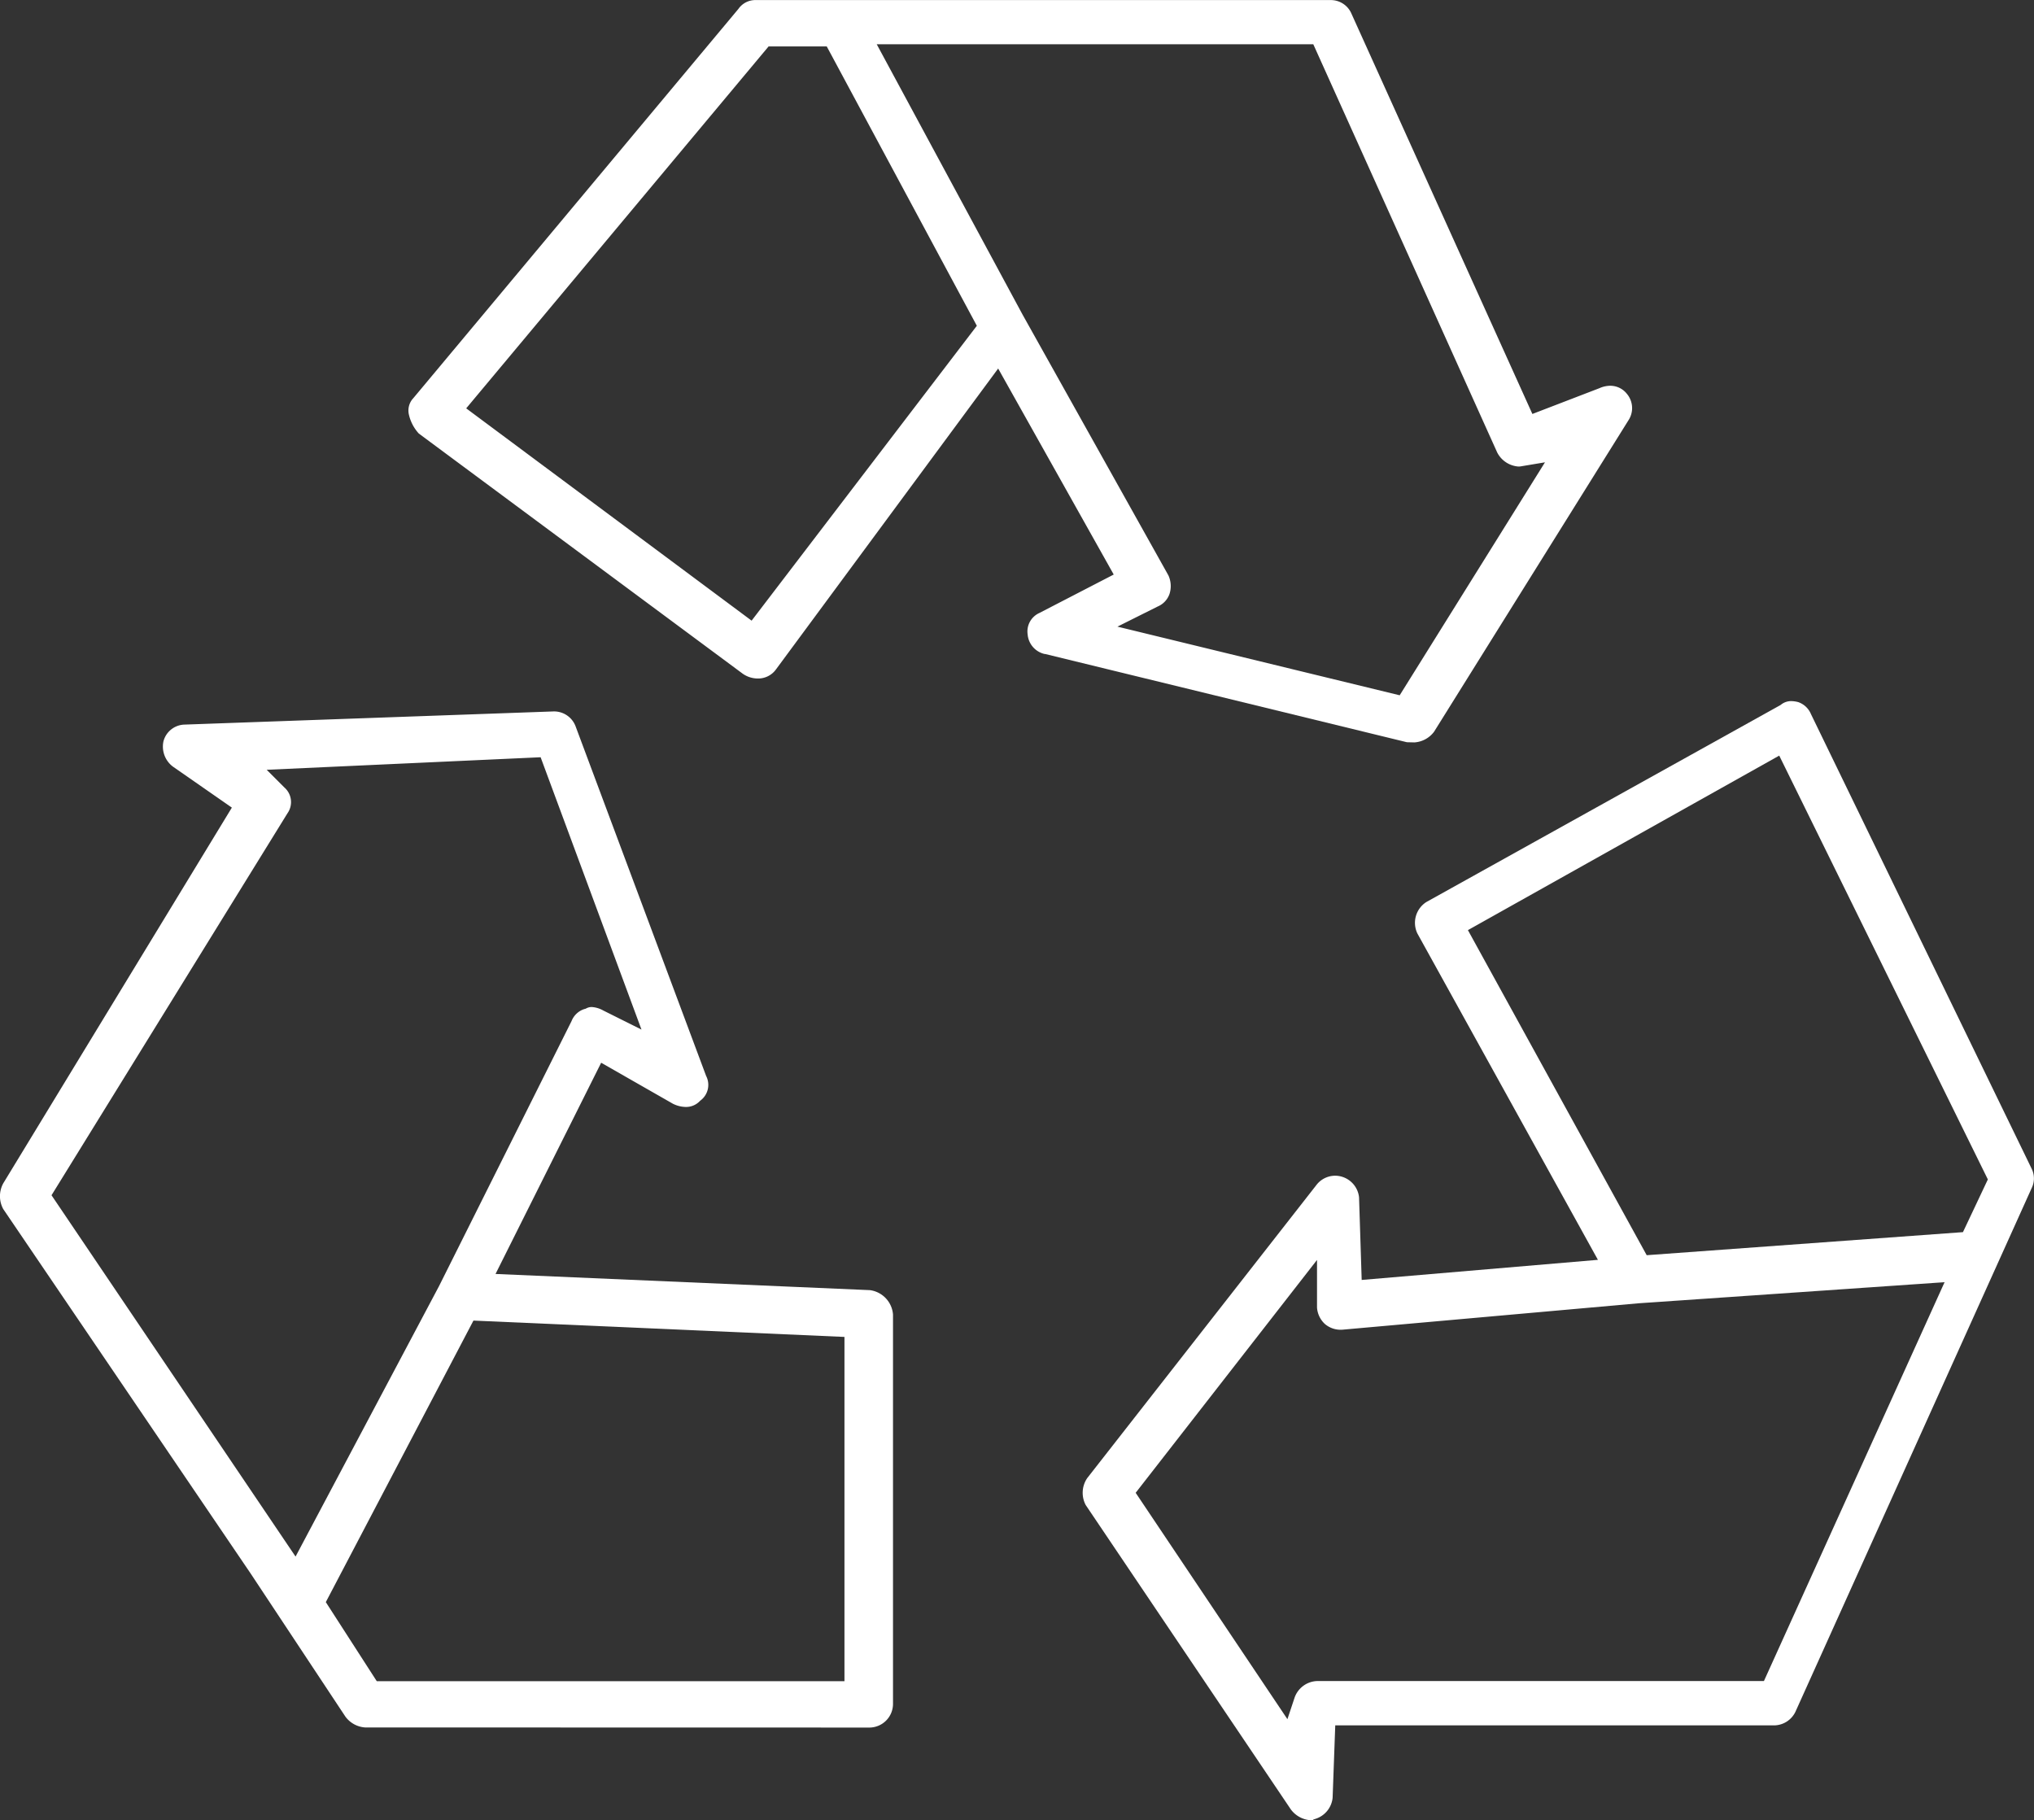
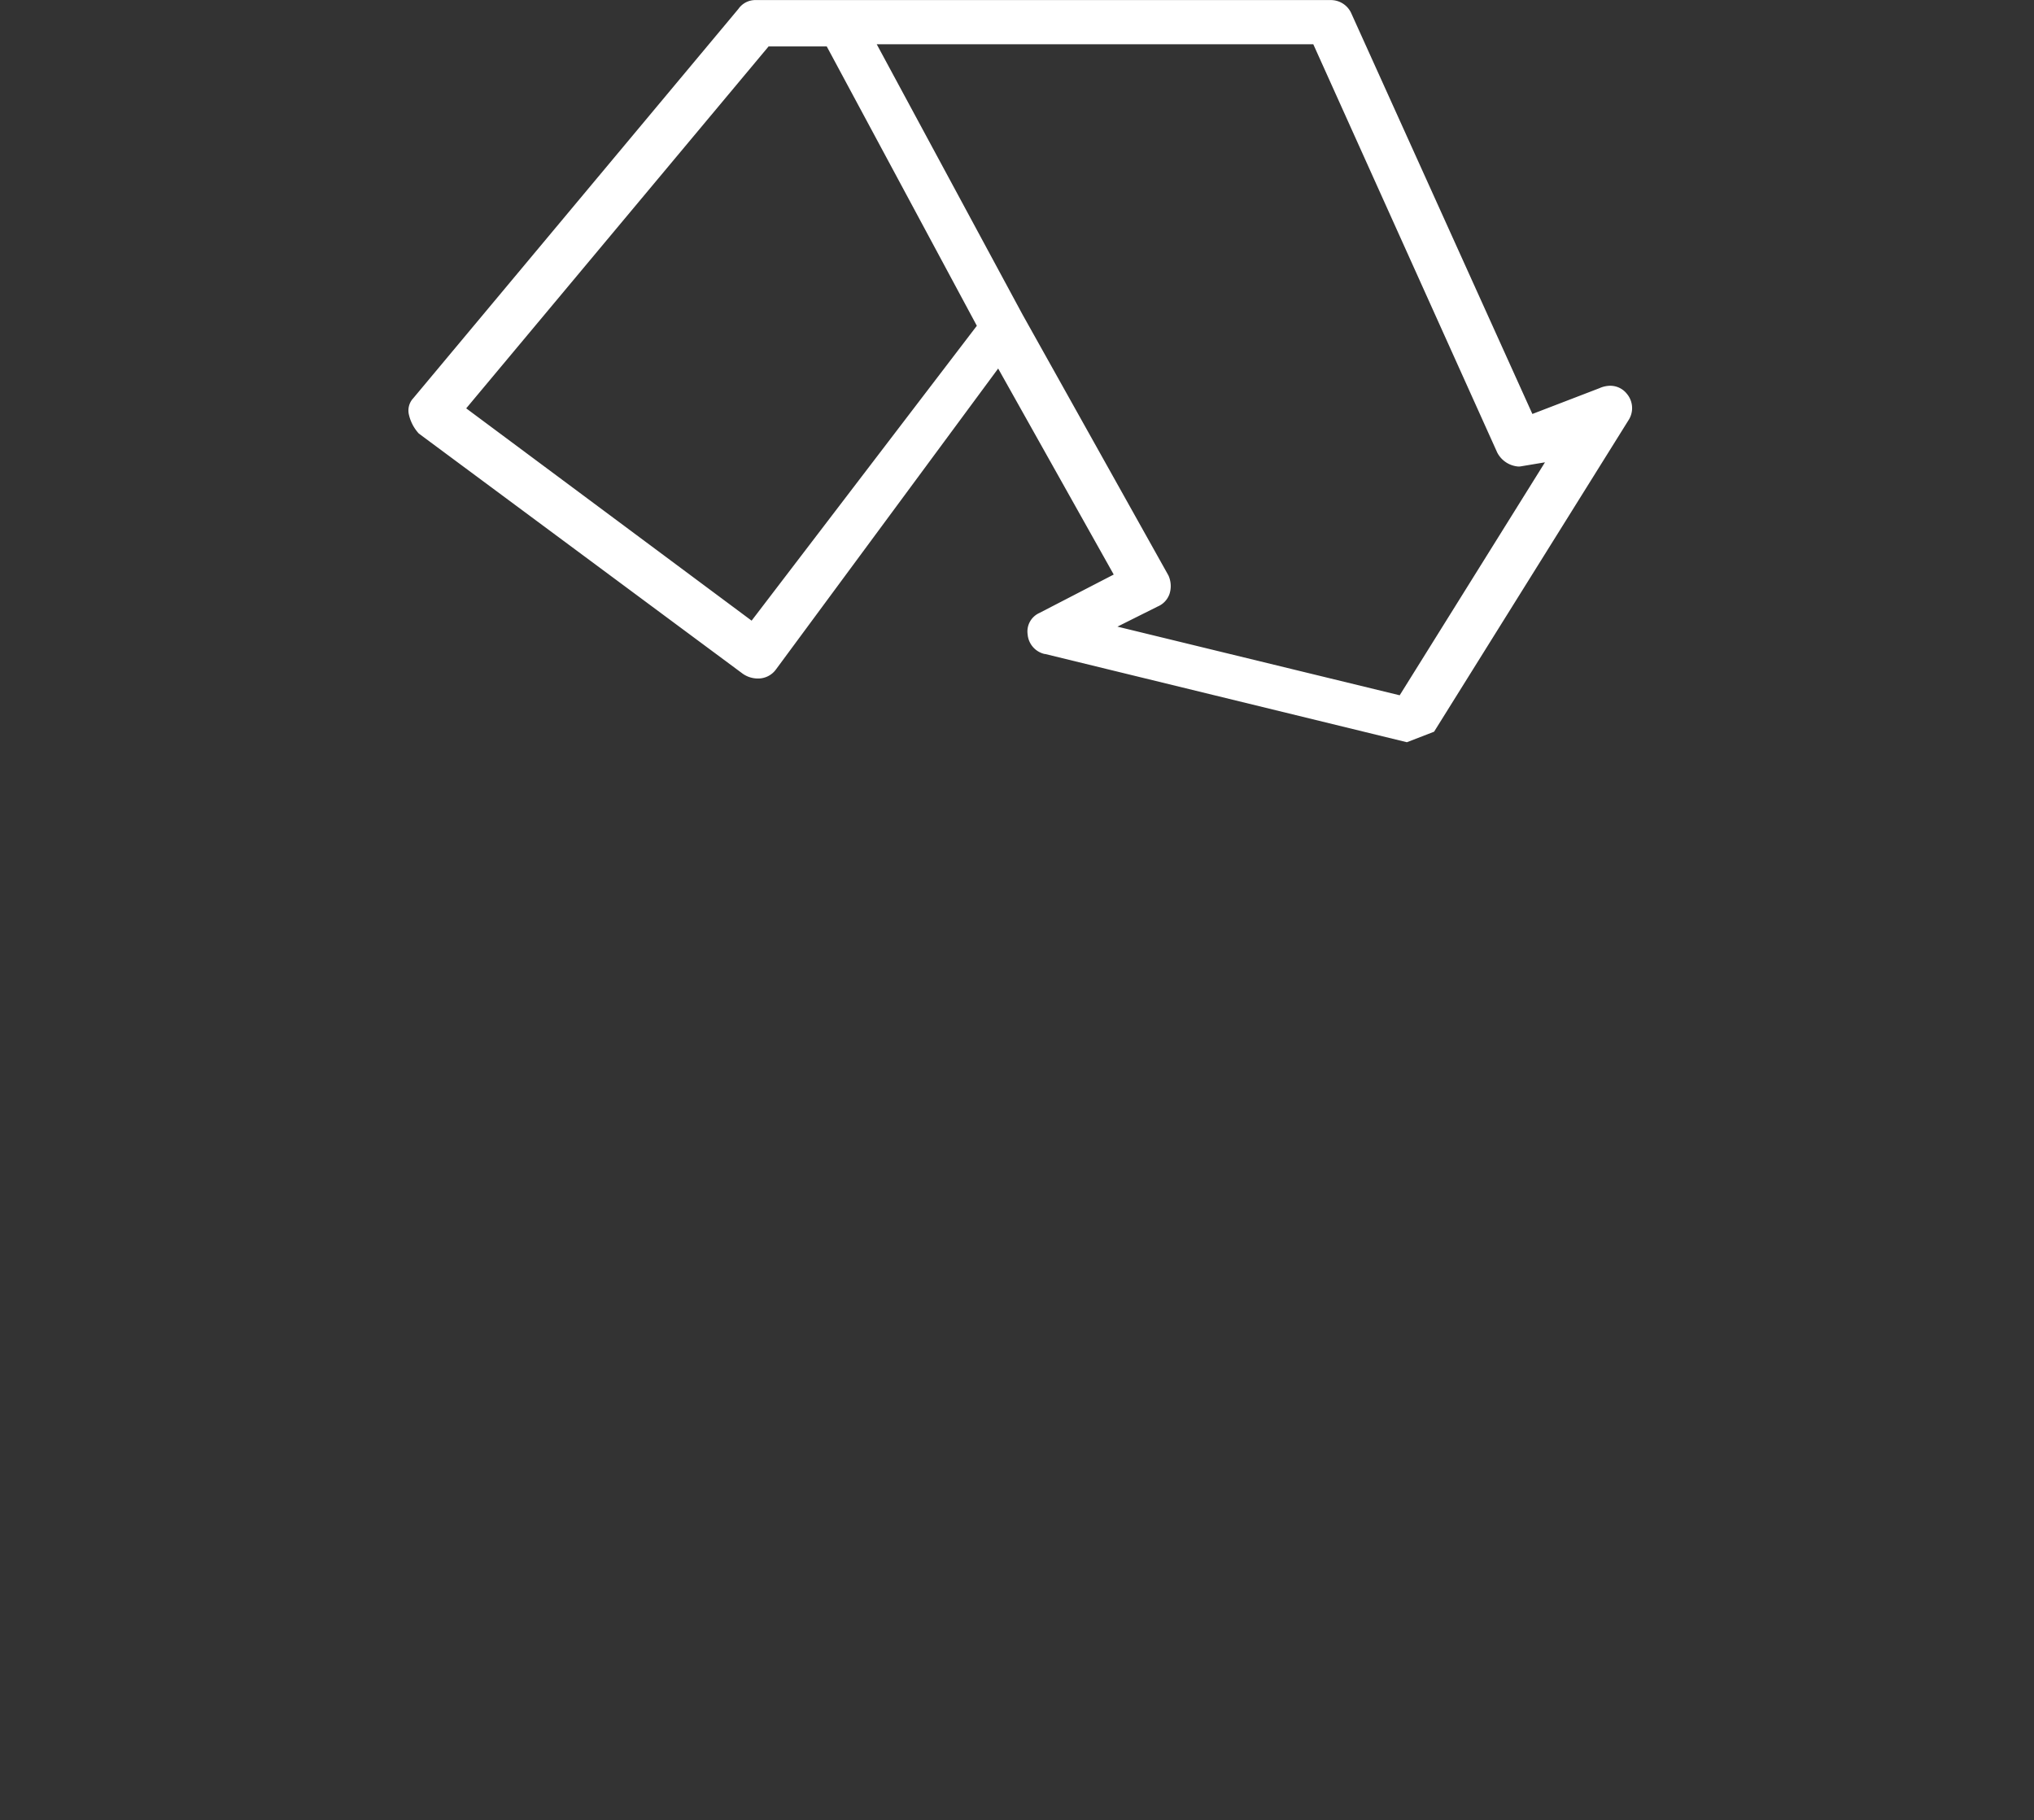
<svg xmlns="http://www.w3.org/2000/svg" width="77.18" height="69.069" viewBox="0 0 77.18 69.069">
  <rect x="0" y="0" width="77.18" height="69.069" fill="#333333" stroke="none" />
  <g id="グループ_1566" data-name="グループ 1566" transform="translate(0)">
    <g id="グループ_1565" data-name="グループ 1565" transform="translate(0.001)">
-       <path id="パス_835" data-name="パス 835" d="M694.735,512.546,681.017,509.2l-.02,0a.832.832,0,0,1-.652-.744.768.768,0,0,1,.445-.814l2.821-1.459-4.385-7.817-8.432,11.419a.832.832,0,0,1-.691.343.993.993,0,0,1-.572-.184l-12.289-9.112a1.589,1.589,0,0,1-.373-.707.687.687,0,0,1,.141-.608l.013-.013,12.347-14.784a.781.781,0,0,1,.671-.335h21.794a.85.85,0,0,1,.8.523l6.862,15.182,2.549-.98a1.017,1.017,0,0,1,.406-.09.8.8,0,0,1,.626.3.841.841,0,0,1,.062,1.014l-7.373,11.813a1.014,1.014,0,0,1-.745.406Zm-14.585-16.23,5.536,9.9a.973.973,0,0,1,.043.7.805.805,0,0,1-.451.481l-1.526.763,10.71,2.605,5.513-8.84-.916.153a.547.547,0,0,1-.089.007.984.984,0,0,1-.809-.536l-6.977-15.487H674.619Zm-21.109,3.561,10.83,8.056,8.546-11.189-5.695-10.6h-2.207Z" transform="translate(-641.352 -484.382)" fill="#fff" />
-       <path id="パス_836" data-name="パス 836" d="M596.749,651.739a1.014,1.014,0,0,1-.747-.41l-3.6-5.437-9.384-13.824a1.018,1.018,0,0,1,.005-.984l8.67-14.249-2.239-1.557a.951.951,0,0,1-.357-.957.85.85,0,0,1,.776-.635l14.013-.5a.872.872,0,0,1,.845.552l4.958,13.279.01.02a.74.74,0,0,1-.222.91l-.018.015-.016.016a.721.721,0,0,1-.527.216,1.124,1.124,0,0,1-.489-.123l-2.721-1.555-4.008,8.015,14.207.614a1.012,1.012,0,0,1,.875.923v14.753a.9.9,0,0,1-.922.922Zm-1.491-4.756,1.933,3h17.747V636.92L600.86,636.3ZM593.015,615.4l.672.672a.736.736,0,0,1,.115.98l-8.952,14.492,9.26,13.711L599.55,635l5.034-10.068a.776.776,0,0,1,.481-.452l.044-.011.041-.02a.425.425,0,0,1,.2-.047,1.017,1.017,0,0,1,.434.131l1.452.725-3.827-10.334Z" transform="translate(-582.896 -586.19)" fill="#fff" />
-       <path id="パス_837" data-name="パス 837" d="M787.586,653.807a1.015,1.015,0,0,1-.749-.411l-7.782-11.548a.989.989,0,0,1,.057-1.023l8.72-11.152a.9.9,0,0,1,.694-.322.917.917,0,0,1,.9.818l.1,3.137,8.964-.763-6.851-12.385a.936.936,0,0,1,.344-1.194l13.432-7.471.023-.017a.61.61,0,0,1,.386-.134,1.1,1.1,0,0,1,.267.038.806.806,0,0,1,.481.451l8.38,17.263a.828.828,0,0,1,0,.719L805.981,649.7a.91.91,0,0,1-.792.508H788.523l-.1,2.751a.937.937,0,0,1-.636.791l-.094.031-.029.029C787.64,653.807,787.6,653.807,787.586,653.807Zm-6.636-12.424,5.758,8.59.27-.811a.939.939,0,0,1,.86-.636h16.951l6.855-15.135-11.6.8-11.221,1a.919.919,0,0,1-.692-.213.935.935,0,0,1-.3-.626v-1.805Zm12.607-21.351,6.784,12.335,12-.875.945-2L805.37,613.41Z" transform="translate(-737.858 -584.738)" fill="#fff" />
+       <path id="パス_835" data-name="パス 835" d="M694.735,512.546,681.017,509.2l-.02,0a.832.832,0,0,1-.652-.744.768.768,0,0,1,.445-.814l2.821-1.459-4.385-7.817-8.432,11.419a.832.832,0,0,1-.691.343.993.993,0,0,1-.572-.184l-12.289-9.112a1.589,1.589,0,0,1-.373-.707.687.687,0,0,1,.141-.608l.013-.013,12.347-14.784a.781.781,0,0,1,.671-.335h21.794a.85.85,0,0,1,.8.523l6.862,15.182,2.549-.98a1.017,1.017,0,0,1,.406-.09.8.8,0,0,1,.626.3.841.841,0,0,1,.062,1.014l-7.373,11.813Zm-14.585-16.23,5.536,9.9a.973.973,0,0,1,.043.7.805.805,0,0,1-.451.481l-1.526.763,10.71,2.605,5.513-8.84-.916.153a.547.547,0,0,1-.089.007.984.984,0,0,1-.809-.536l-6.977-15.487H674.619Zm-21.109,3.561,10.83,8.056,8.546-11.189-5.695-10.6h-2.207Z" transform="translate(-641.352 -484.382)" fill="#fff" />
    </g>
  </g>
</svg>